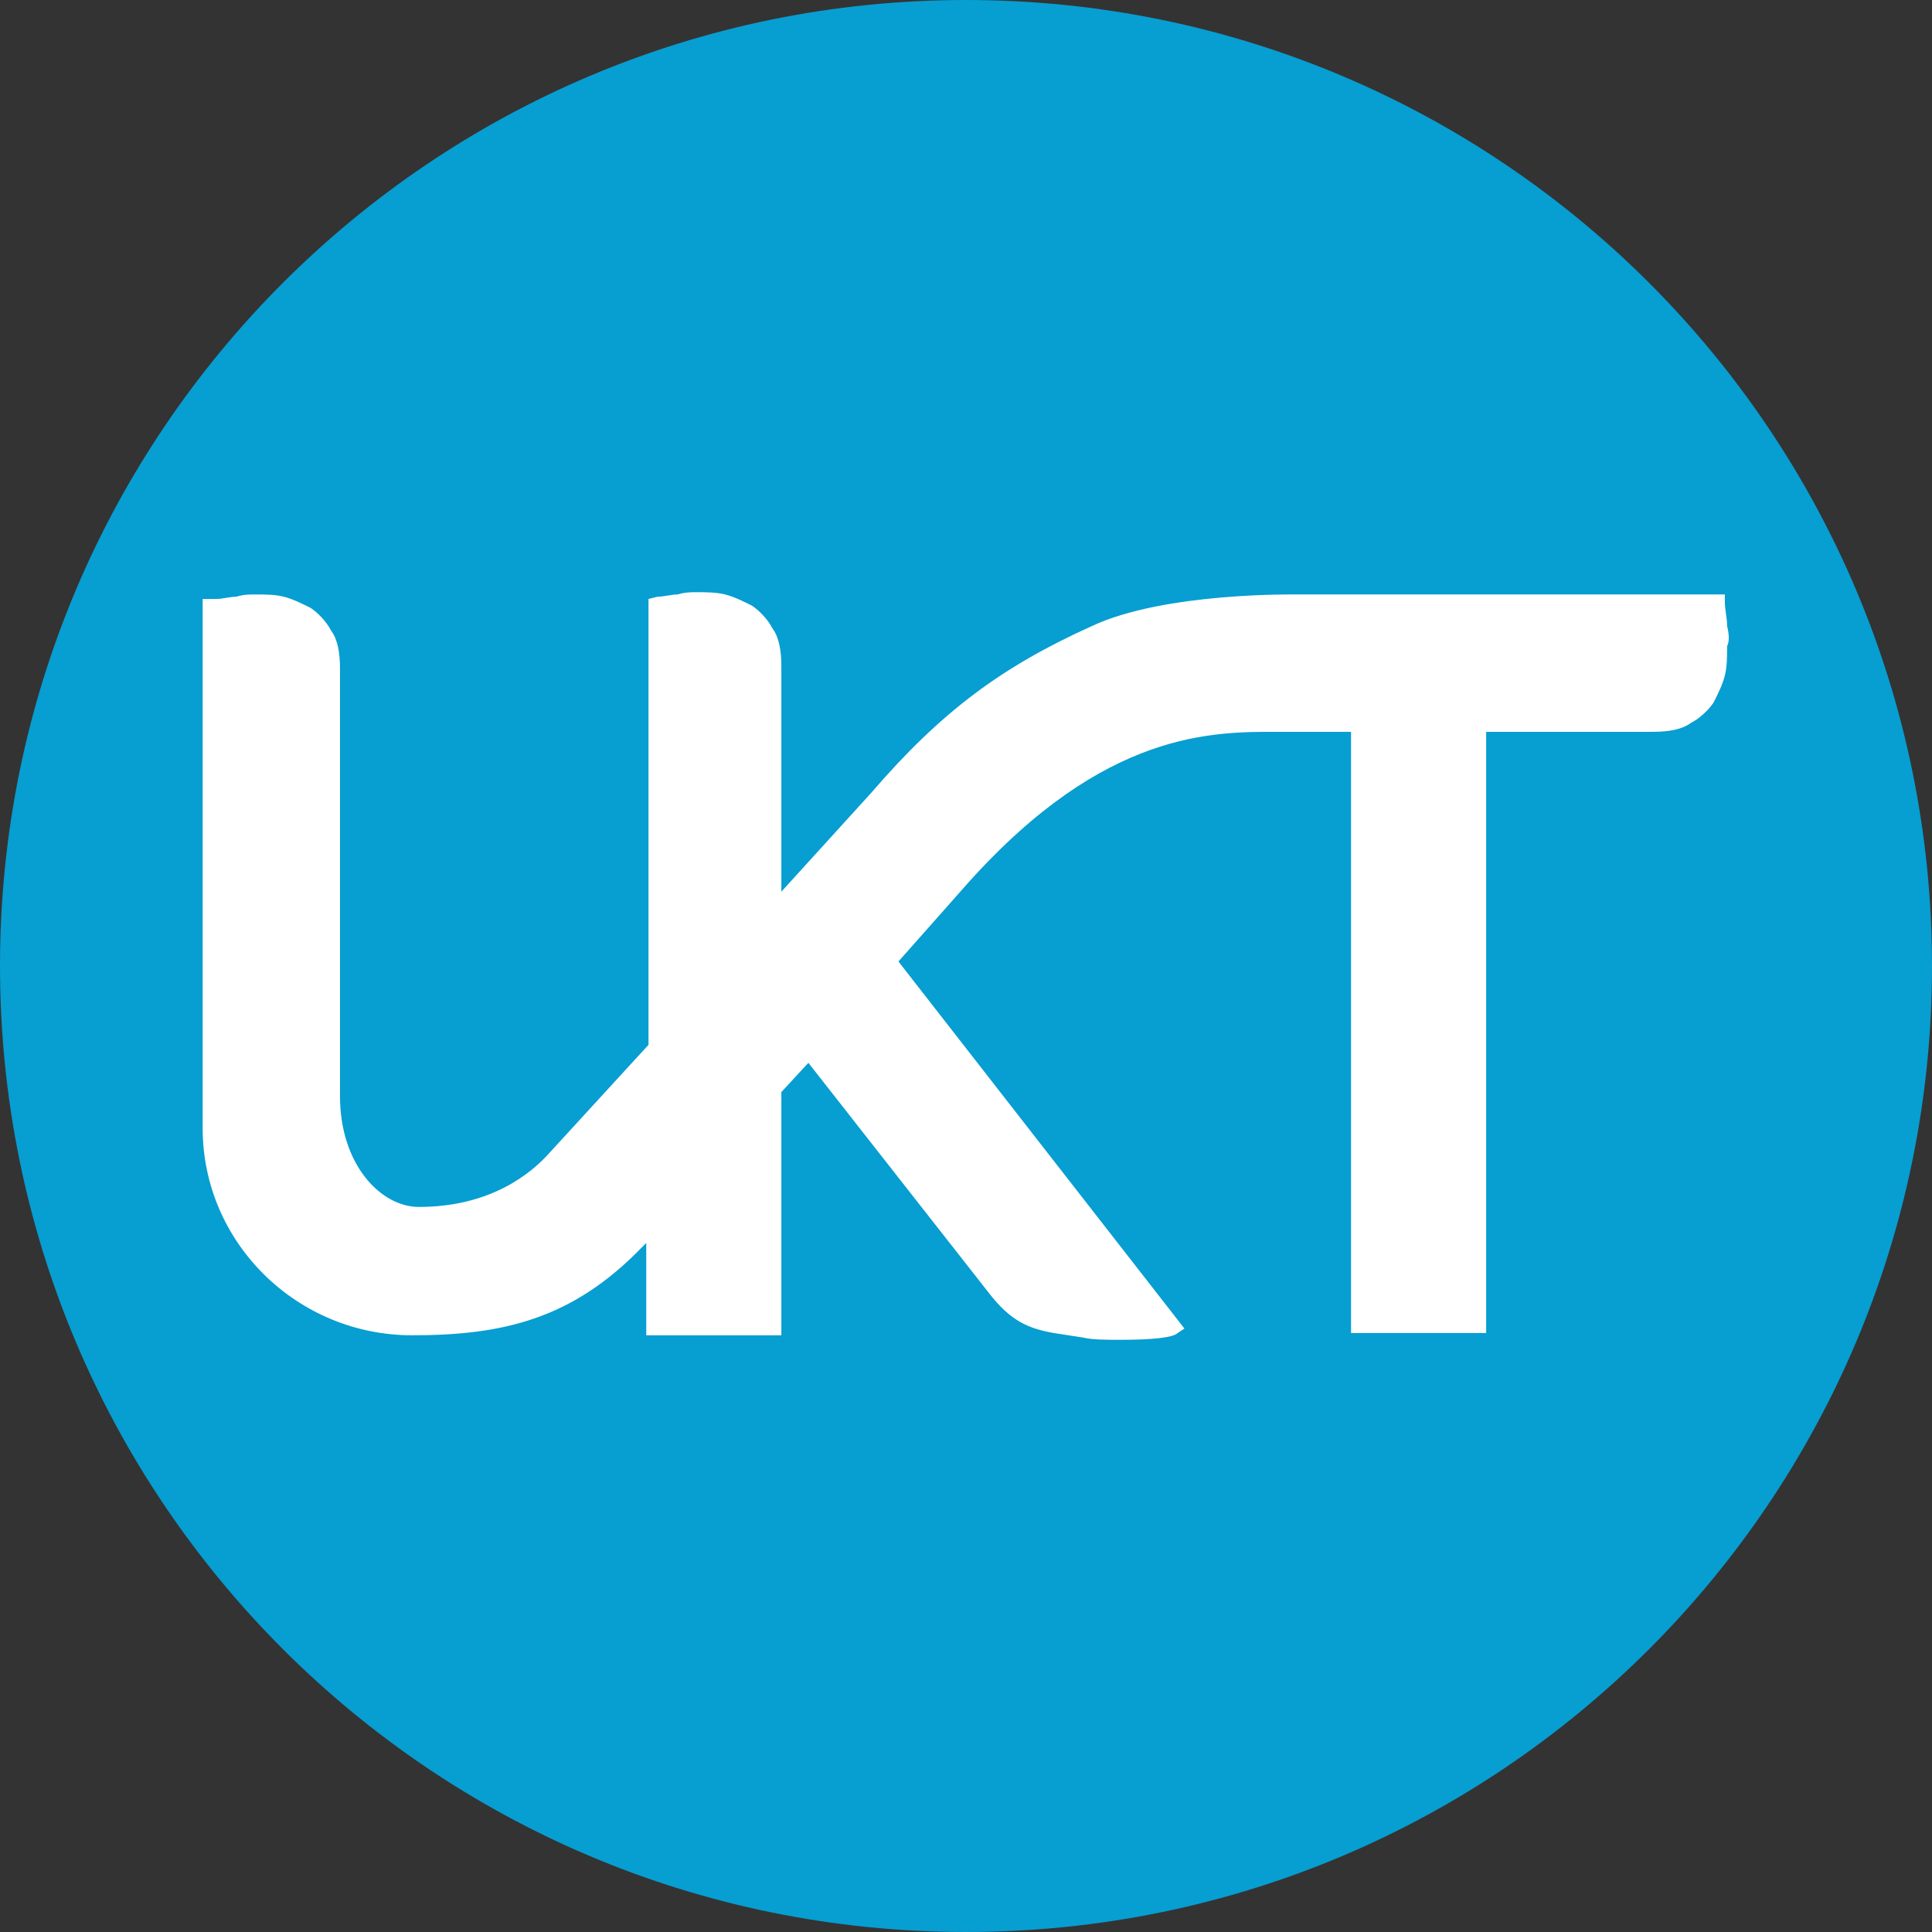
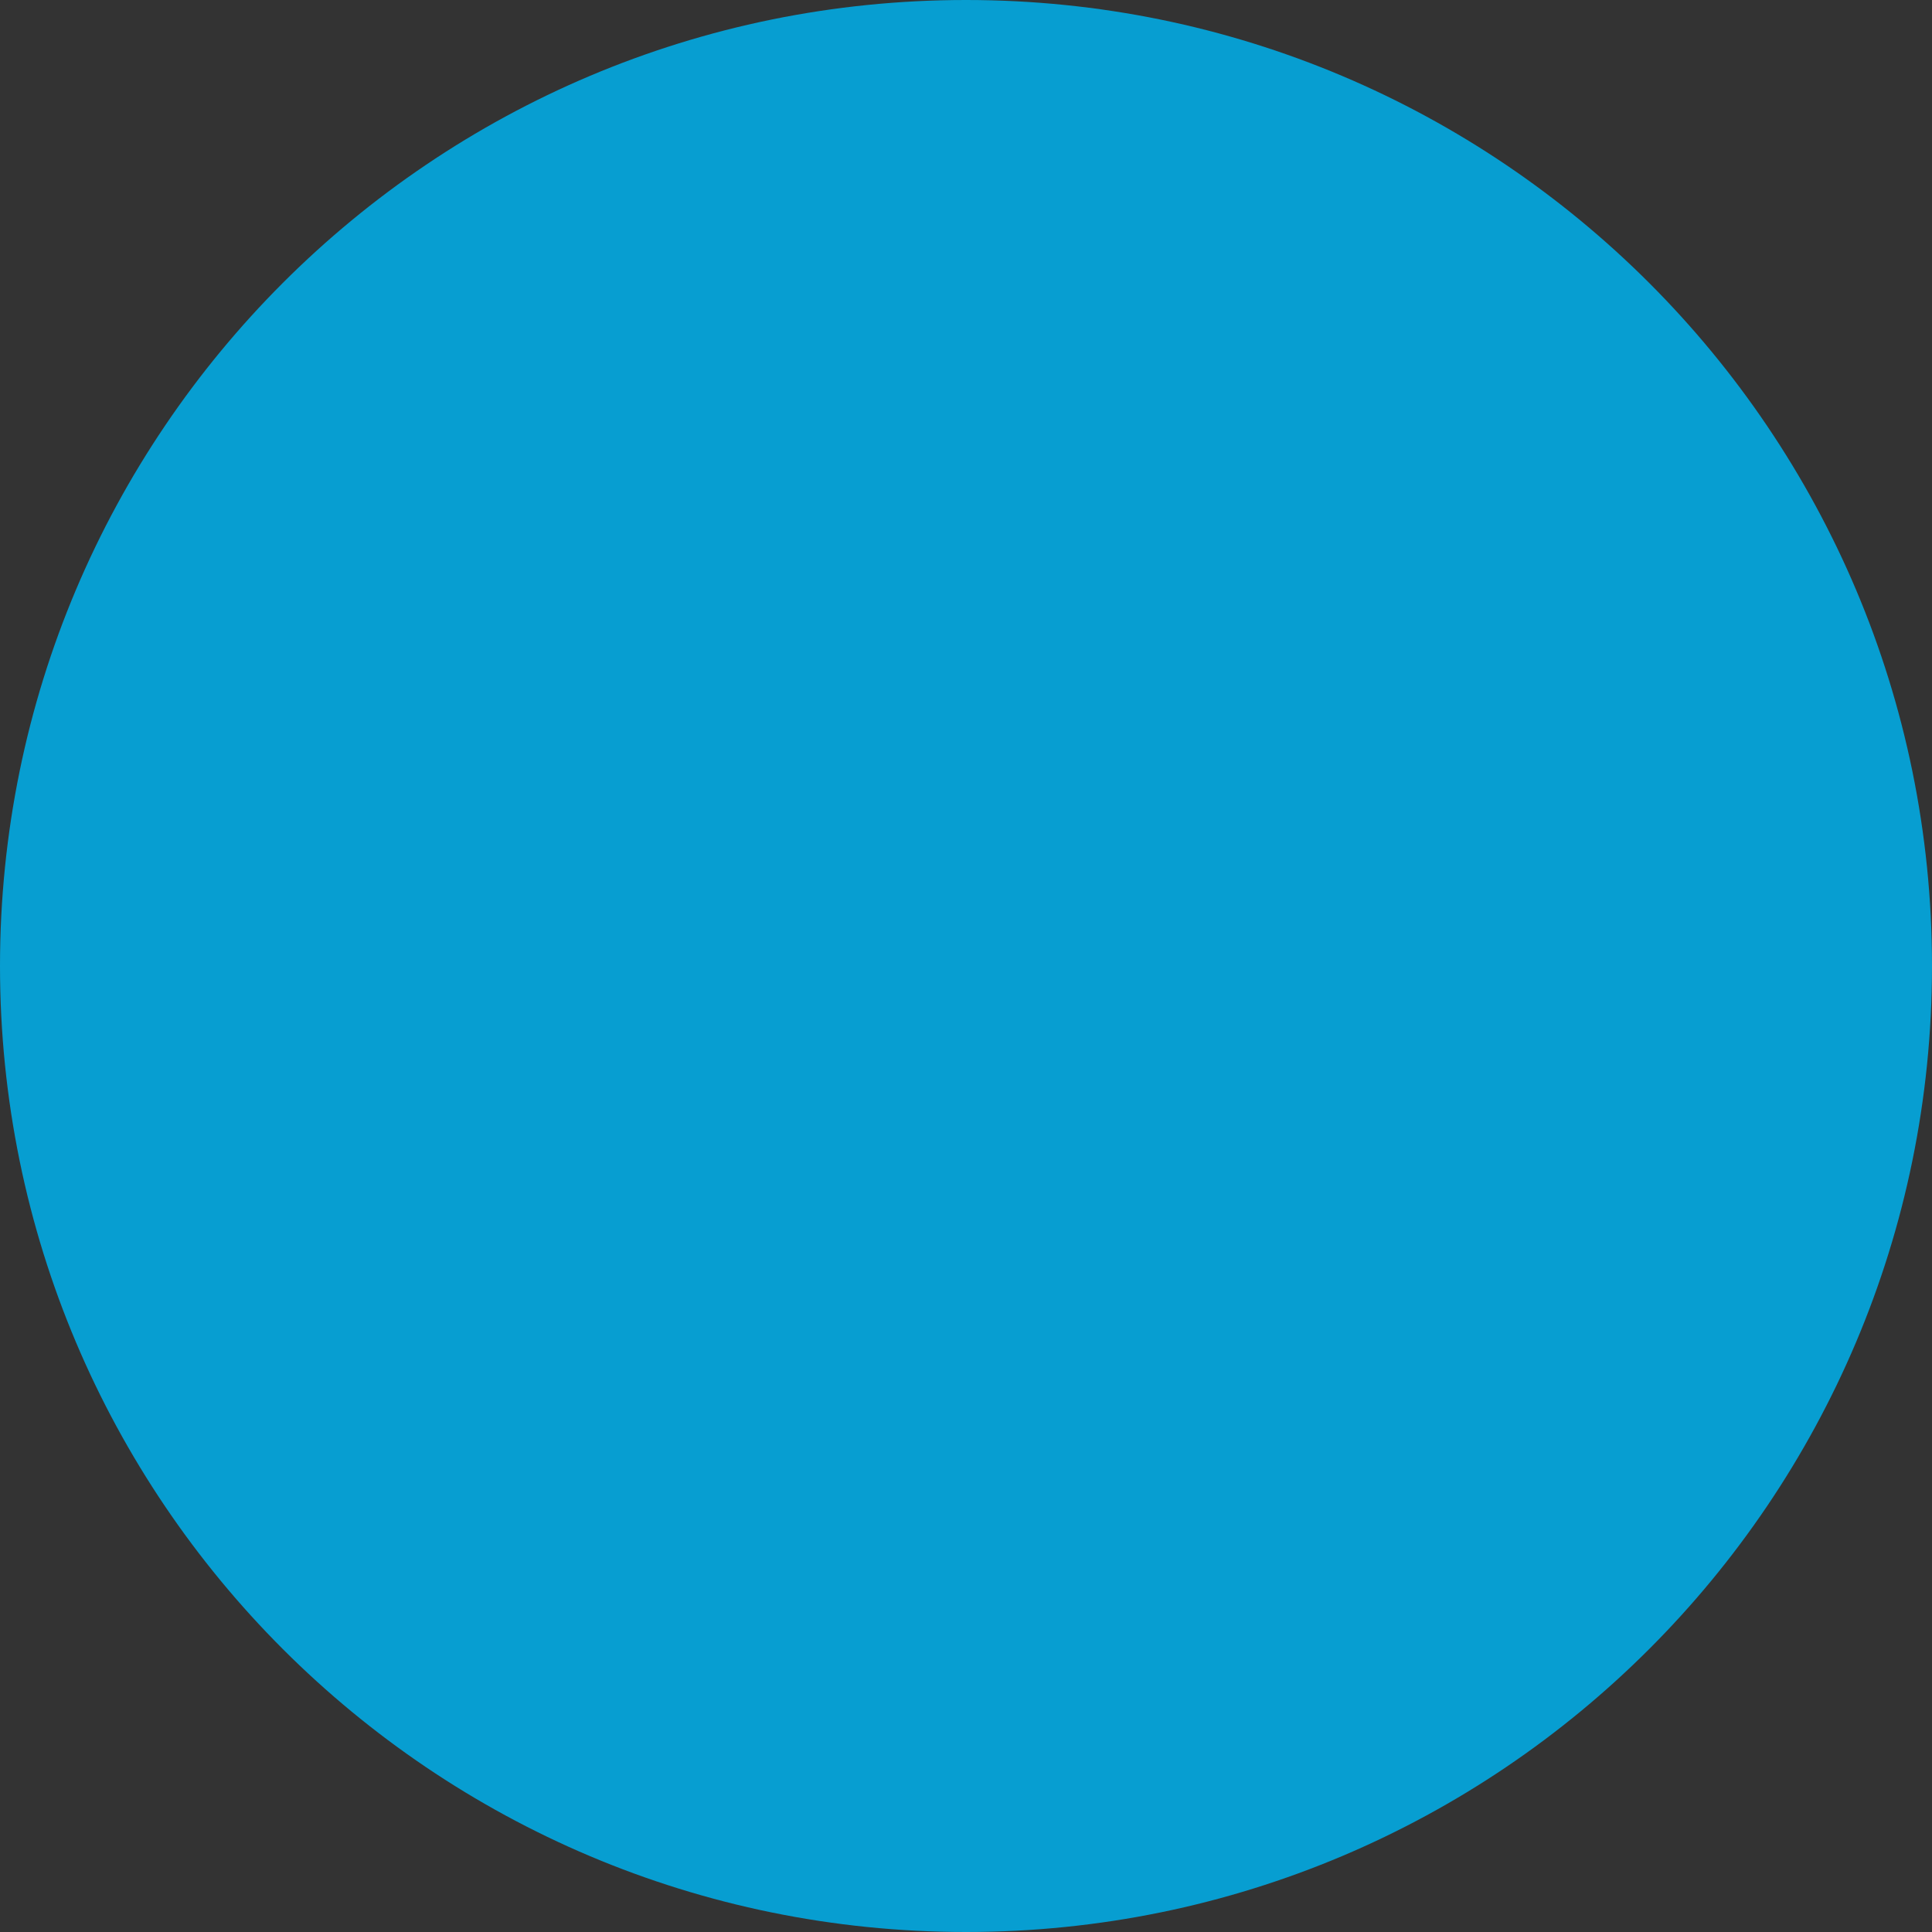
<svg xmlns="http://www.w3.org/2000/svg" version="1.1" id="Layer_1" x="0px" y="0px" width="85.8px" height="85.8px" viewBox="0 0 85.8 85.8" style="enable-background:new 0 0 85.8 85.8;" xml:space="preserve">
  <rect x="0" y="0" width="85.8" height="85.8" fill="#333333" stroke="none" />
  <style type="text/css">
	.st0{fill:#079ED1;}
	.st1{fill:#FFFFFF;}
</style>
  <path class="st0" d="M42.9,85.8c23.7,0,42.9-19.2,42.9-42.9S66.6,0,42.9,0l0,0C19.2,0,0,19.2,0,42.9S19.2,85.8,42.9,85.8" />
-   <path class="st1" d="M76.7,27.8L76.7,27.8c0-0.4-0.1-0.7-0.1-1.1l0-0.3l-19,0c-0.1,0-5.9-0.1-9.1,1.4c-4,1.8-6.7,3.8-9.8,7.4l-4,4.4  l0-10c0-0.7-0.1-1.3-0.4-1.7c-0.2-0.4-0.6-0.8-0.9-1c-0.4-0.2-0.8-0.4-1.2-0.5c-0.4-0.1-0.8-0.1-1.3-0.1c-0.2,0-0.5,0-0.8,0.1  c-0.3,0-0.6,0.1-0.9,0.1l-0.4,0.1l0,19.8l-4.4,4.8c-0.8,0.9-2.6,2.4-5.8,2.4c-1.7,0-3.5-1.9-3.5-4.9l0-19c0-0.7-0.1-1.3-0.4-1.7  c-0.2-0.4-0.6-0.8-0.9-1c-0.4-0.2-0.8-0.4-1.2-0.5c-0.4-0.1-0.8-0.1-1.3-0.1c-0.2,0-0.5,0-0.8,0.1c-0.3,0-0.6,0.1-0.9,0.1L9,26.6  v23.5c0,5.1,4.2,9.2,9.3,9.2c4,0,7.1-0.7,10.2-3.9l0.2-0.2l0,4.1h6v-4.6v-6.2l1.2-1.3l8,10.2c1,1.3,1.8,1.6,2.9,1.8l0,0l1.3,0.2  c0.4,0.1,1,0.1,1.7,0.1c1.4,0,2.3-0.1,2.5-0.3l0.3-0.2L39.9,42.7l3.1-3.5c6.1-6.8,10.9-6.7,13.8-6.7c0.2,0,2.4,0,3.2,0L60,59.2H66h0  l0-26.7h7.4c0.7,0,1.3-0.1,1.7-0.4c0.4-0.2,0.8-0.6,1-0.9c0.2-0.4,0.4-0.8,0.5-1.2c0.1-0.4,0.1-0.8,0.1-1.3  C76.8,28.5,76.8,28.2,76.7,27.8z" />
</svg>